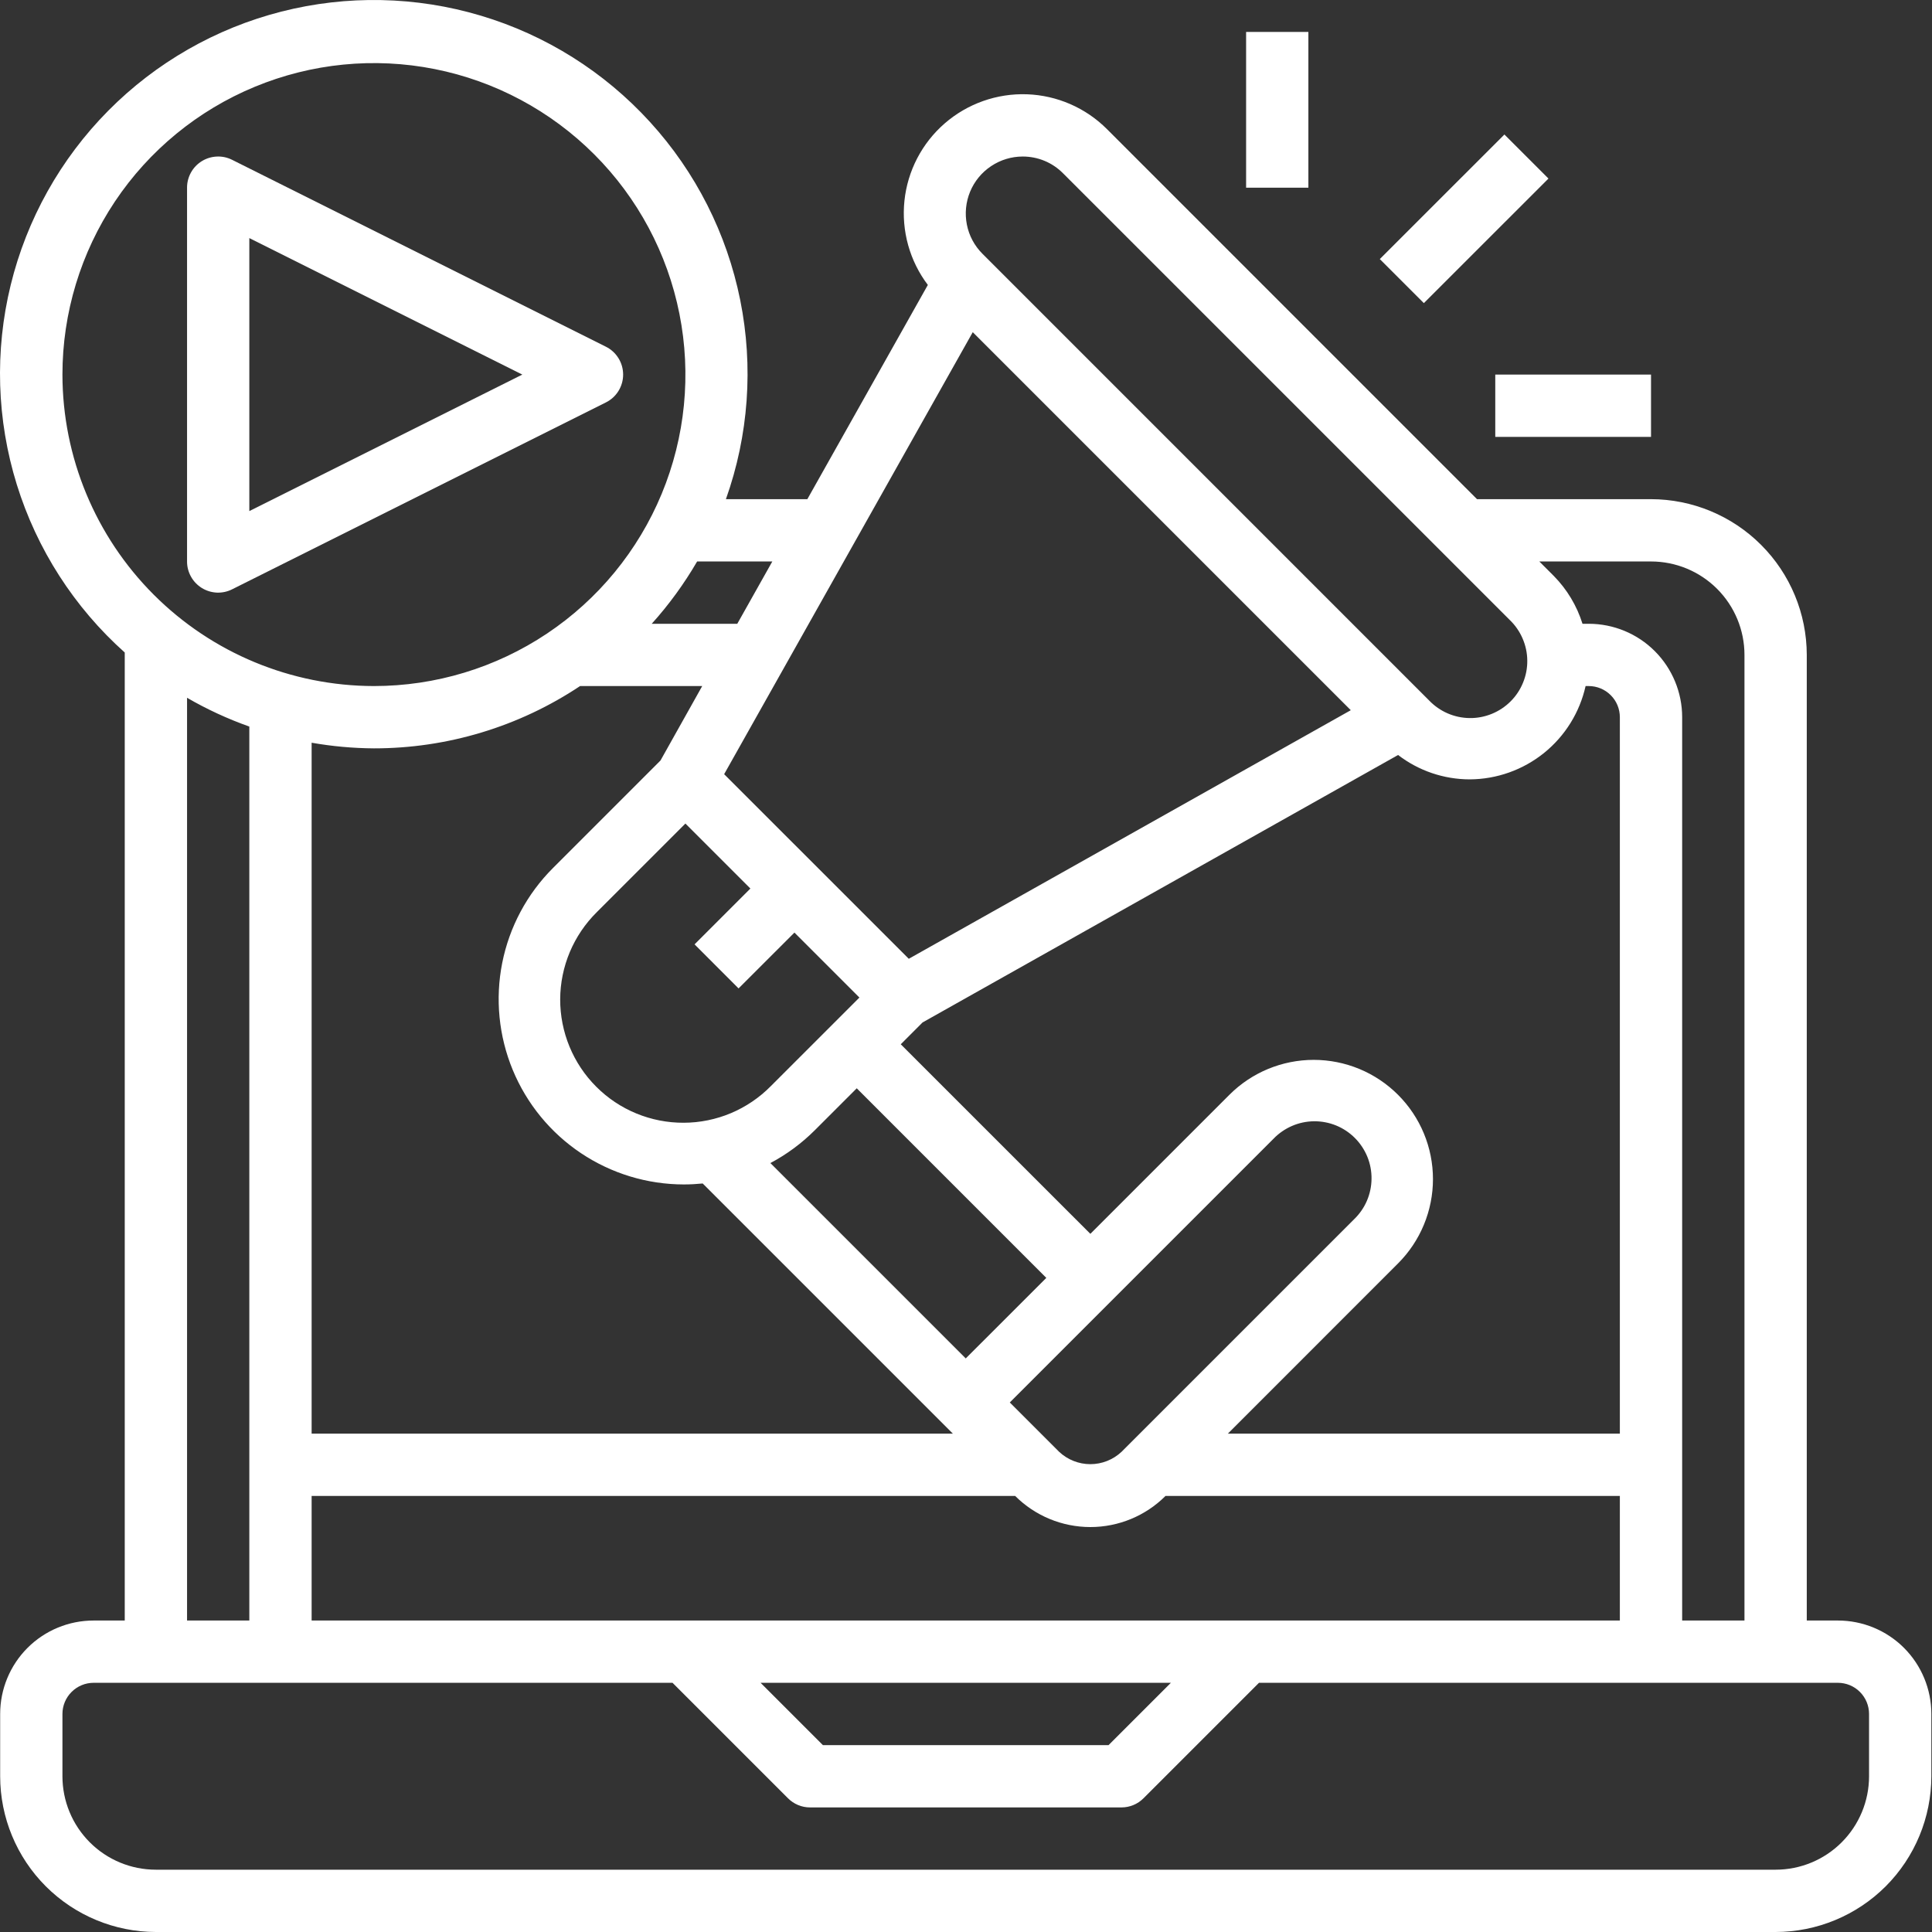
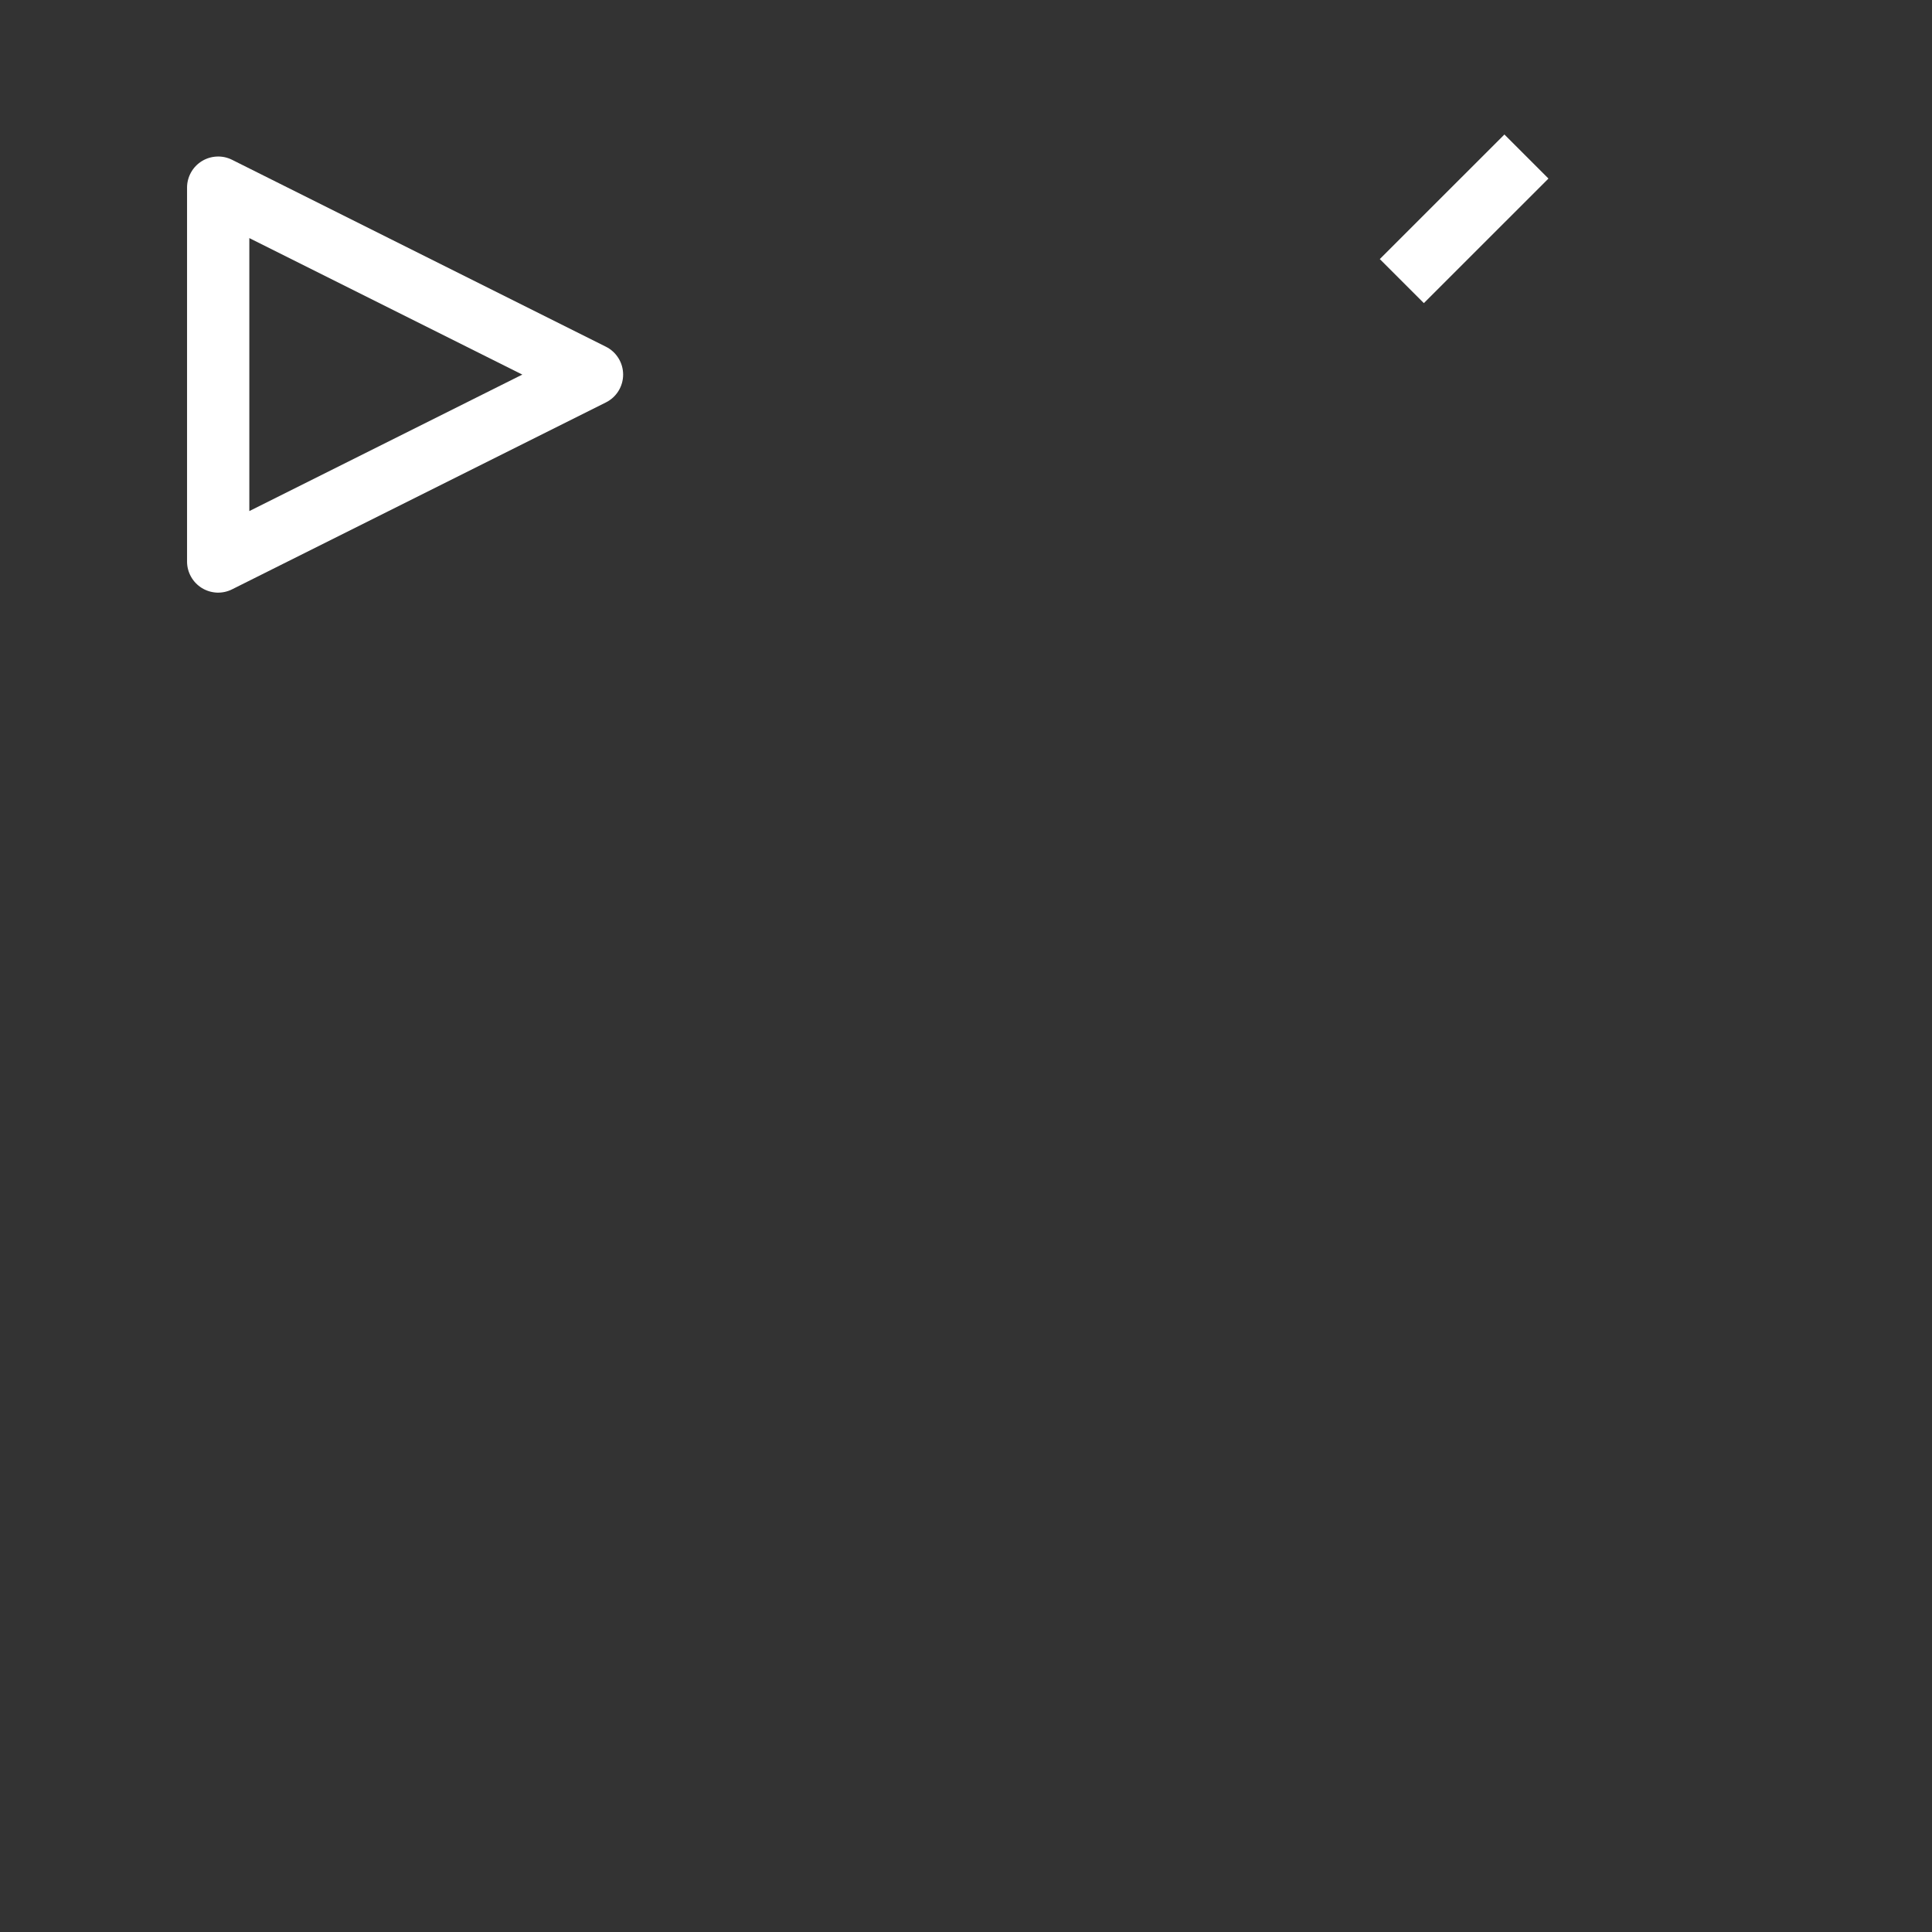
<svg xmlns="http://www.w3.org/2000/svg" width="60" height="60" viewBox="0 0 60 60" fill="none">
  <rect x="0" y="0" width="60" height="60" fill="#333333" stroke="none" />
-   <path d="M57.078 50.327H56.111V20.339C56.109 19.057 55.599 17.827 54.692 16.921C53.785 16.014 52.556 15.504 51.274 15.502H45.87L34.38 4.012C33.719 3.349 32.831 2.962 31.895 2.928C30.959 2.895 30.046 3.218 29.339 3.832C28.632 4.446 28.185 5.306 28.088 6.237C27.991 7.168 28.25 8.102 28.815 8.849L25.073 15.502H22.544C23.25 13.519 23.403 11.382 22.988 9.318C22.573 7.255 21.605 5.343 20.186 3.788C18.768 2.232 16.954 1.091 14.938 0.488C12.921 -0.116 10.779 -0.16 8.739 0.36C6.699 0.88 4.84 1.945 3.359 3.441C1.878 4.937 0.832 6.807 0.332 8.852C-0.168 10.897 -0.102 13.039 0.522 15.049C1.146 17.059 2.304 18.862 3.874 20.264C3.874 20.29 3.874 20.314 3.874 20.339V50.327H2.907C2.137 50.327 1.399 50.632 0.855 51.176C0.31 51.721 0.005 52.459 0.005 53.229V55.163C0.006 56.446 0.516 57.675 1.423 58.582C2.33 59.488 3.559 59.998 4.841 60H55.143C56.425 59.998 57.655 59.488 58.562 58.582C59.468 57.675 59.978 56.446 59.98 55.163V53.229C59.98 52.459 59.674 51.721 59.13 51.176C58.586 50.632 57.847 50.327 57.078 50.327ZM51.274 17.437C52.044 17.437 52.782 17.743 53.326 18.287C53.87 18.831 54.176 19.569 54.176 20.339V50.327H52.241V22.274C52.241 21.504 51.935 20.766 51.391 20.221C50.847 19.677 50.109 19.372 49.339 19.372H49.146C48.971 18.812 48.665 18.303 48.254 17.886L47.805 17.437H51.274ZM9.678 50.327V46.457H31.526C32.146 47.077 32.986 47.424 33.862 47.424C34.737 47.424 35.577 47.077 36.197 46.457H50.306V50.327H9.678ZM36.363 52.261L34.428 54.196H25.556L23.621 52.261H36.363ZM11.613 23.241C13.891 23.242 16.119 22.569 18.015 21.306H21.808L20.512 23.618L17.172 26.958C16.367 27.763 15.819 28.788 15.597 29.904C15.375 31.02 15.489 32.177 15.924 33.229C16.359 34.28 17.096 35.179 18.042 35.812C18.988 36.445 20.1 36.783 21.238 36.784C21.431 36.784 21.63 36.773 21.823 36.754L29.308 44.239L29.592 44.523H9.678V23.066C10.317 23.178 10.964 23.237 11.613 23.241ZM41.95 22.056L28.223 29.776L22.489 24.043L30.21 10.316L41.95 22.056ZM49.242 21.306H49.339C49.596 21.306 49.842 21.408 50.023 21.59C50.205 21.771 50.306 22.017 50.306 22.274V44.523H38.132L43.417 39.237C43.761 38.893 44.034 38.485 44.22 38.035C44.406 37.586 44.502 37.105 44.502 36.618C44.502 36.132 44.406 35.65 44.22 35.201C44.034 34.752 43.761 34.344 43.417 34C43.073 33.656 42.665 33.383 42.216 33.197C41.766 33.011 41.285 32.915 40.798 32.915C40.312 32.915 39.831 33.011 39.381 33.197C38.932 33.383 38.524 33.656 38.18 34L33.862 38.318L27.974 32.431L28.651 31.753L43.419 23.447C44.057 23.937 44.839 24.203 45.644 24.204C46.483 24.2 47.296 23.911 47.95 23.385C48.604 22.858 49.059 22.125 49.242 21.306ZM21.286 25.576L23.304 27.594L21.57 29.328L22.937 30.696L24.672 28.962L26.69 30.98L23.939 33.73C23.586 34.089 23.164 34.374 22.7 34.57C22.235 34.765 21.736 34.867 21.232 34.868C20.728 34.87 20.229 34.772 19.762 34.58C19.296 34.388 18.873 34.106 18.517 33.749C18.16 33.393 17.878 32.969 17.686 32.503C17.494 32.037 17.396 31.538 17.397 31.034C17.399 30.53 17.501 30.031 17.696 29.566C17.892 29.102 18.177 28.68 18.536 28.326L21.286 25.576ZM25.307 35.098L26.607 33.798L32.494 39.686L29.992 42.187L23.925 36.12C24.434 35.85 24.9 35.505 25.307 35.098ZM31.36 43.555L39.548 35.367C39.711 35.197 39.906 35.062 40.122 34.968C40.338 34.874 40.571 34.825 40.806 34.822C41.042 34.82 41.276 34.864 41.494 34.953C41.712 35.042 41.91 35.174 42.076 35.34C42.243 35.507 42.374 35.705 42.464 35.923C42.553 36.141 42.597 36.375 42.594 36.61C42.592 36.846 42.542 37.079 42.449 37.295C42.355 37.511 42.219 37.706 42.049 37.869L34.829 45.089C34.566 45.334 34.221 45.471 33.862 45.471C33.502 45.471 33.157 45.334 32.894 45.089L31.36 43.555ZM31.762 4.861C31.994 4.861 32.224 4.906 32.439 4.995C32.654 5.084 32.848 5.215 33.012 5.38L46.886 19.253C47.056 19.416 47.192 19.612 47.285 19.828C47.379 20.044 47.429 20.277 47.431 20.512C47.434 20.748 47.389 20.981 47.3 21.199C47.211 21.418 47.08 21.616 46.913 21.782C46.746 21.949 46.548 22.08 46.33 22.169C46.112 22.258 45.879 22.303 45.643 22.3C45.407 22.298 45.175 22.248 44.959 22.155C44.743 22.061 44.547 21.925 44.384 21.755L30.511 7.881C30.263 7.634 30.095 7.319 30.027 6.976C29.959 6.633 29.994 6.277 30.127 5.954C30.261 5.63 30.488 5.354 30.779 5.16C31.07 4.965 31.412 4.861 31.762 4.861ZM23.985 17.437L22.897 19.372H20.24C20.776 18.777 21.248 18.128 21.65 17.437H23.985ZM1.939 11.633C1.939 9.72 2.507 7.849 3.569 6.258C4.632 4.668 6.143 3.428 7.911 2.696C9.678 1.964 11.623 1.772 13.5 2.145C15.376 2.518 17.1 3.44 18.453 4.793C19.806 6.145 20.727 7.869 21.1 9.746C21.474 11.622 21.282 13.567 20.55 15.335C19.818 17.102 18.578 18.613 16.987 19.676C15.396 20.739 13.526 21.306 11.613 21.306C9.048 21.303 6.589 20.283 4.776 18.47C2.962 16.656 1.942 14.197 1.939 11.633ZM5.809 21.67C6.424 22.027 7.072 22.326 7.743 22.564V50.327H5.809V21.67ZM58.045 55.163C58.045 55.933 57.739 56.671 57.195 57.215C56.651 57.76 55.913 58.065 55.143 58.065H4.841C4.072 58.065 3.333 57.76 2.789 57.215C2.245 56.671 1.939 55.933 1.939 55.163V53.229C1.939 52.972 2.041 52.726 2.223 52.545C2.404 52.363 2.65 52.261 2.907 52.261H20.886L24.472 55.847C24.653 56.029 24.899 56.131 25.155 56.131H34.829C35.086 56.131 35.331 56.029 35.513 55.847L39.099 52.261H57.078C57.334 52.261 57.581 52.363 57.762 52.545C57.943 52.726 58.045 52.972 58.045 53.229V55.163Z" fill="white" />
  <path d="M46.721 4.177L42.851 8.046L44.219 9.414L48.089 5.545L46.721 4.177Z" fill="white" />
-   <path d="M51.274 11.633H46.437V13.568H51.274V11.633Z" fill="white" />
-   <path d="M40.633 0.992H38.699V5.829H40.633V0.992Z" fill="white" />
  <path d="M6.267 18.26C6.407 18.347 6.567 18.396 6.732 18.404C6.897 18.411 7.061 18.376 7.208 18.302L18.816 12.498C18.977 12.418 19.113 12.295 19.207 12.142C19.302 11.989 19.352 11.813 19.352 11.633C19.352 11.453 19.302 11.277 19.207 11.124C19.113 10.971 18.977 10.847 18.816 10.767L7.208 4.963C7.061 4.889 6.897 4.854 6.732 4.862C6.567 4.869 6.407 4.919 6.267 5.005C6.127 5.092 6.011 5.213 5.931 5.357C5.851 5.502 5.808 5.664 5.809 5.829V17.437C5.808 17.602 5.851 17.764 5.931 17.908C6.011 18.052 6.127 18.173 6.267 18.26ZM7.743 7.394L16.221 11.633L7.743 15.872V7.394Z" fill="white" />
</svg>